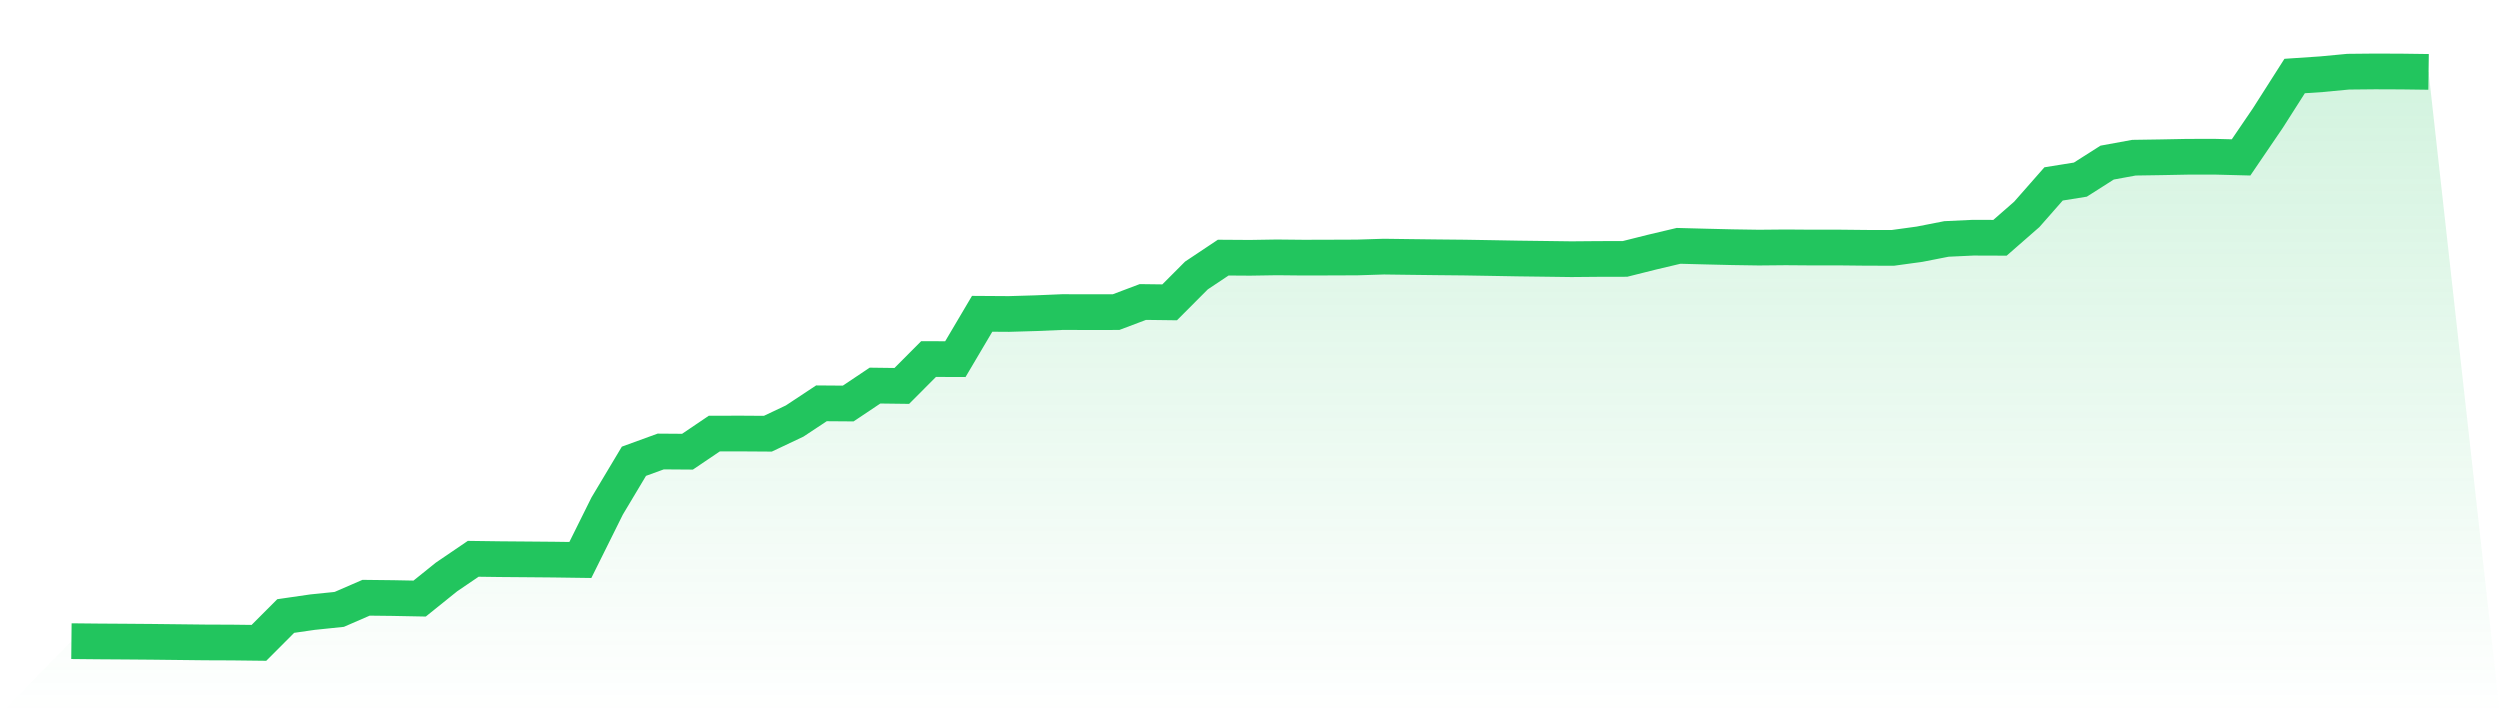
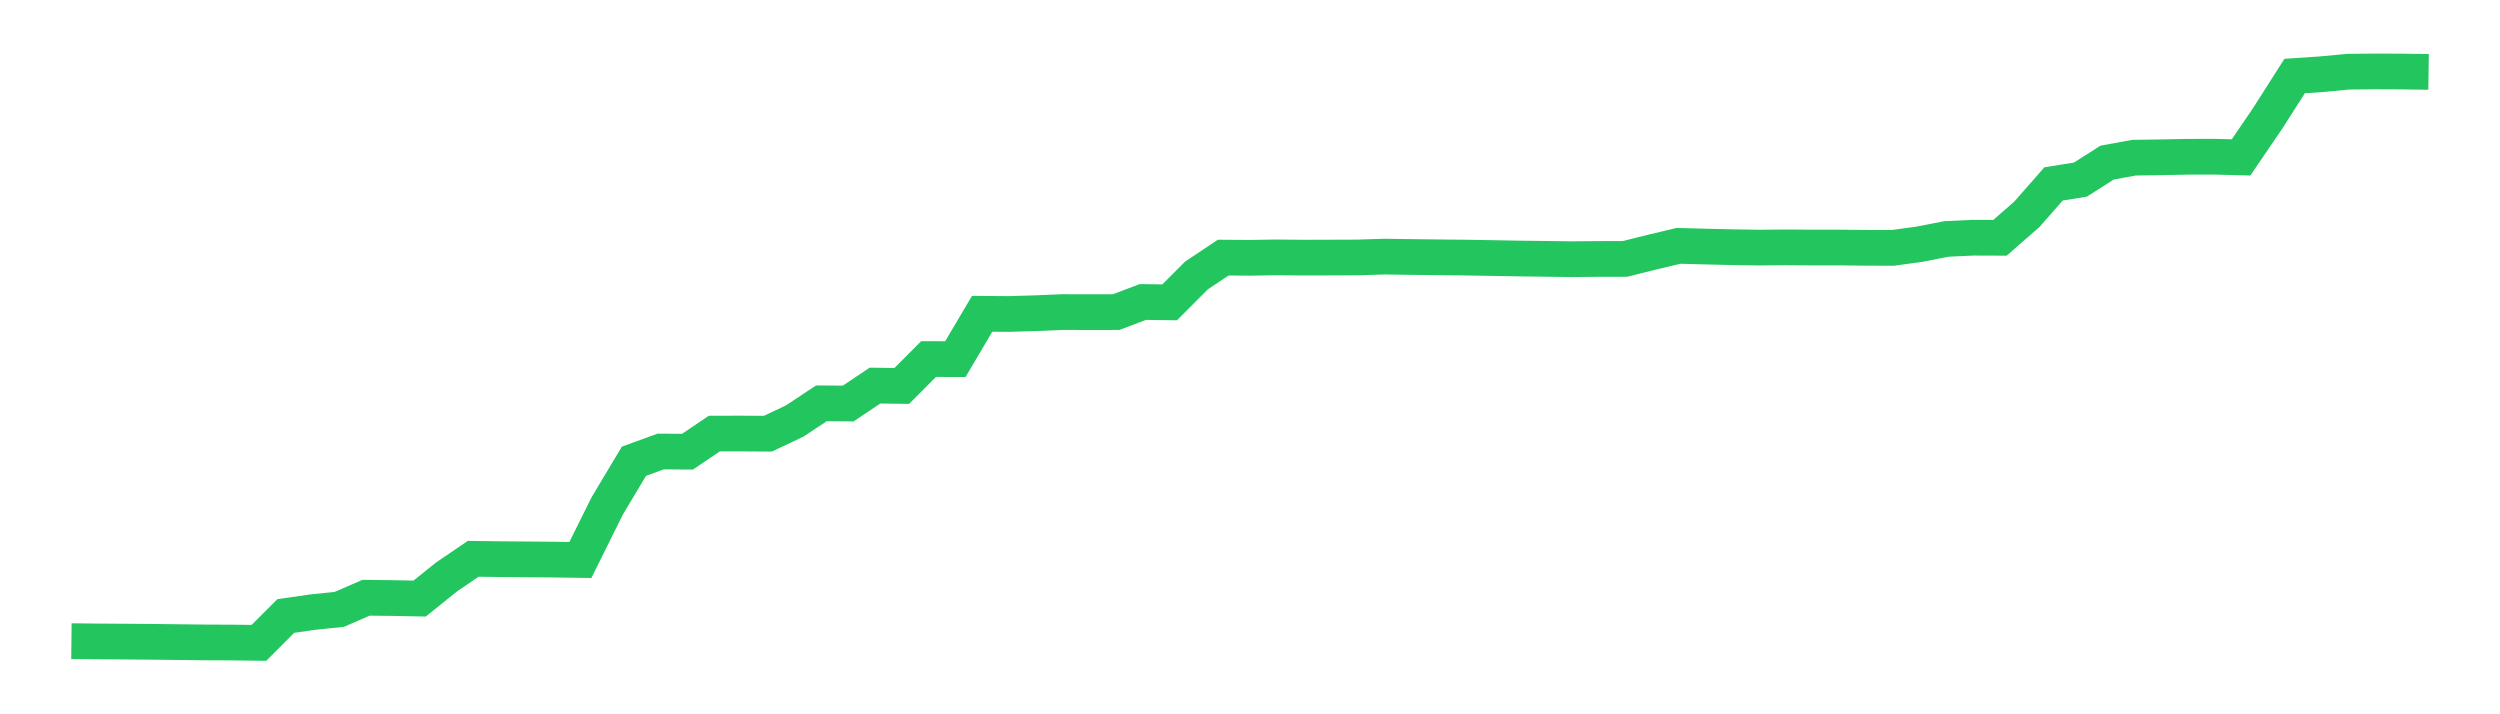
<svg xmlns="http://www.w3.org/2000/svg" viewBox="0 0 140 40">
  <defs>
    <linearGradient id="gradient" x1="0" x2="0" y1="0" y2="1">
      <stop offset="0%" stop-color="#22c55e" stop-opacity="0.2" />
      <stop offset="100%" stop-color="#22c55e" stop-opacity="0" />
    </linearGradient>
  </defs>
-   <path d="M4,35.905 L4,35.905 L5.5,35.92 L7,35.93 L8.5,35.942 L10,35.959 L11.5,35.976 L13,35.982 L14.5,36 L16,34.497 L17.5,34.28 L19,34.125 L20.5,33.474 L22,33.491 L23.5,33.52 L25,32.313 L26.5,31.293 L28,31.313 L29.5,31.325 L31,31.338 L32.5,31.359 L34,28.339 L35.5,25.83 L37,25.284 L38.5,25.295 L40,24.281 L41.5,24.278 L43,24.288 L44.5,23.578 L46,22.586 L47.5,22.597 L49,21.593 L50.5,21.612 L52,20.107 L53.5,20.112 L55,17.573 L56.5,17.583 L58,17.539 L59.5,17.476 L61,17.48 L62.5,17.478 L64,16.912 L65.5,16.931 L67,15.427 L68.5,14.427 L70,14.437 L71.5,14.413 L73,14.428 L74.5,14.424 L76,14.418 L77.5,14.371 L79,14.391 L80.5,14.409 L82,14.424 L83.5,14.449 L85,14.476 L86.5,14.495 L88,14.515 L89.5,14.502 L91,14.499 L92.5,14.123 L94,13.768 L95.5,13.807 L97,13.843 L98.5,13.866 L100,13.852 L101.5,13.863 L103,13.862 L104.5,13.878 L106,13.881 L107.5,13.675 L109,13.381 L110.5,13.311 L112,13.316 L113.5,12.005 L115,10.299 L116.5,10.059 L118,9.105 L119.5,8.831 L121,8.808 L122.5,8.779 L124,8.776 L125.5,8.815 L127,6.611 L128.5,4.257 L130,4.156 L131.5,4.015 L133,4 L134.5,4.006 L136,4.026 L140,40 L0,40 z" fill="url(#gradient)" />
  <path d="M4,35.905 L4,35.905 L5.5,35.92 L7,35.93 L8.5,35.942 L10,35.959 L11.5,35.976 L13,35.982 L14.5,36 L16,34.497 L17.5,34.28 L19,34.125 L20.5,33.474 L22,33.491 L23.5,33.52 L25,32.313 L26.5,31.293 L28,31.313 L29.5,31.325 L31,31.338 L32.5,31.359 L34,28.339 L35.5,25.83 L37,25.284 L38.5,25.295 L40,24.281 L41.5,24.278 L43,24.288 L44.5,23.578 L46,22.586 L47.5,22.597 L49,21.593 L50.5,21.612 L52,20.107 L53.5,20.112 L55,17.573 L56.5,17.583 L58,17.539 L59.5,17.476 L61,17.48 L62.5,17.478 L64,16.912 L65.5,16.931 L67,15.427 L68.5,14.427 L70,14.437 L71.5,14.413 L73,14.428 L74.5,14.424 L76,14.418 L77.5,14.371 L79,14.391 L80.5,14.409 L82,14.424 L83.5,14.449 L85,14.476 L86.5,14.495 L88,14.515 L89.5,14.502 L91,14.499 L92.5,14.123 L94,13.768 L95.5,13.807 L97,13.843 L98.5,13.866 L100,13.852 L101.5,13.863 L103,13.862 L104.5,13.878 L106,13.881 L107.5,13.675 L109,13.381 L110.5,13.311 L112,13.316 L113.5,12.005 L115,10.299 L116.5,10.059 L118,9.105 L119.5,8.831 L121,8.808 L122.5,8.779 L124,8.776 L125.5,8.815 L127,6.611 L128.5,4.257 L130,4.156 L131.5,4.015 L133,4 L134.5,4.006 L136,4.026" fill="none" stroke="#22c55e" stroke-width="2" />
</svg>